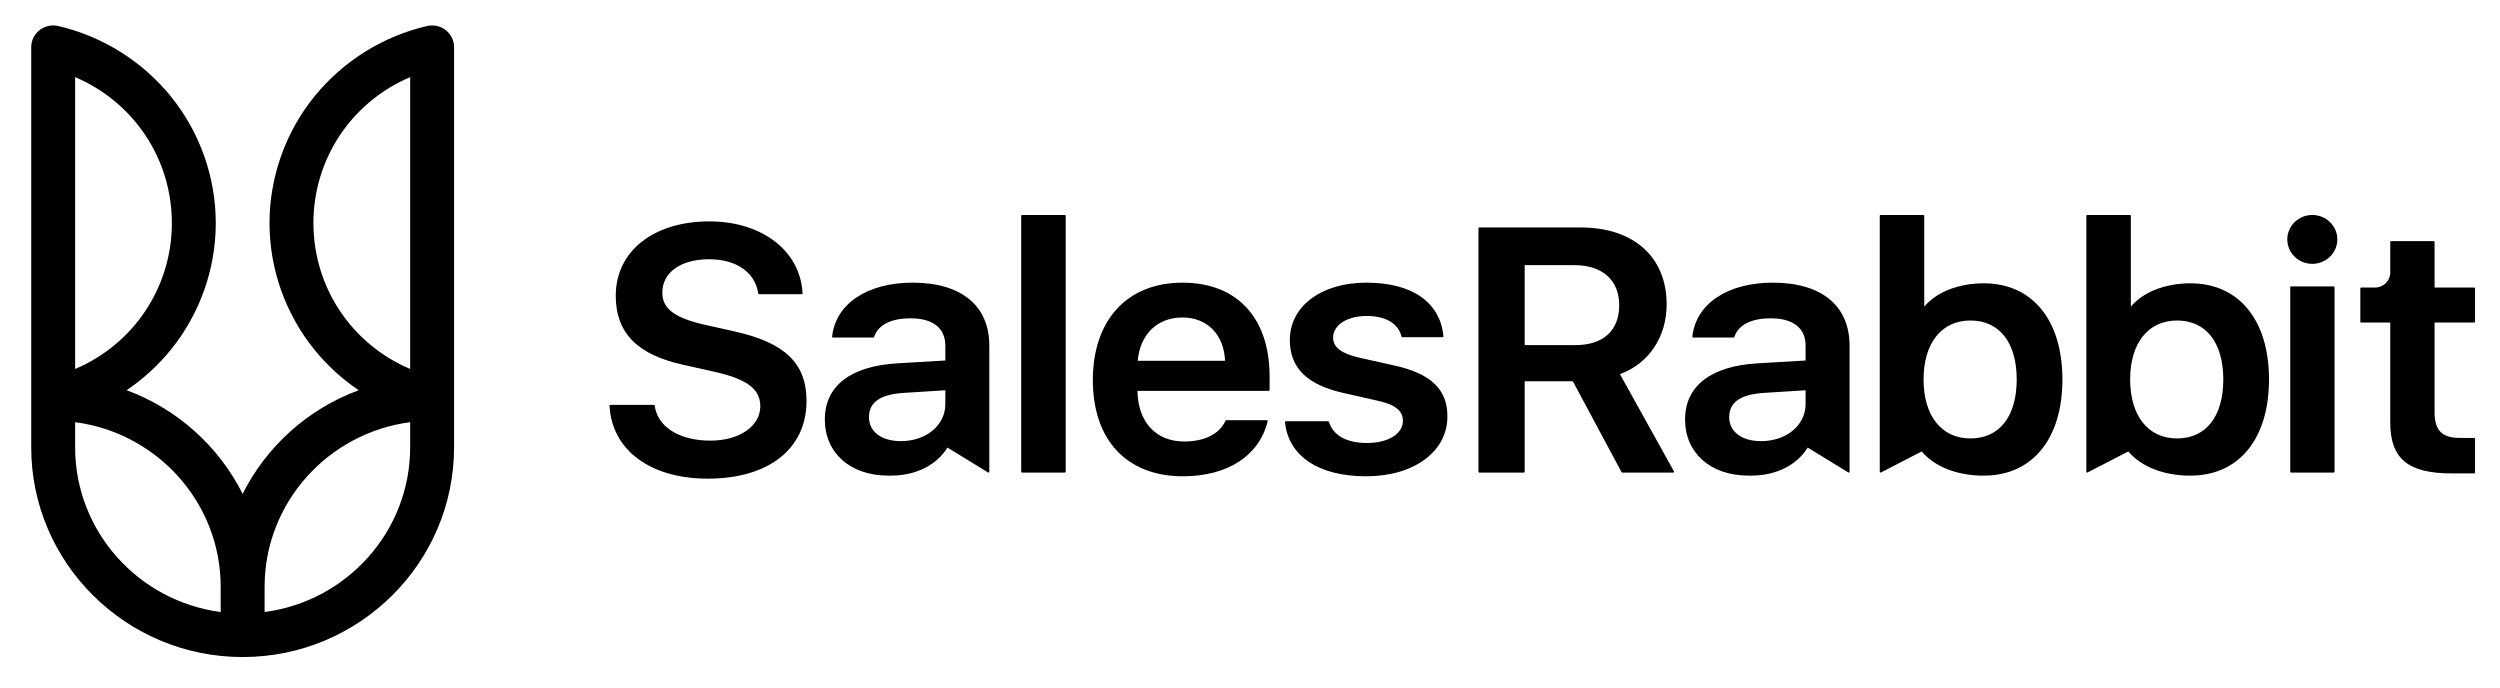
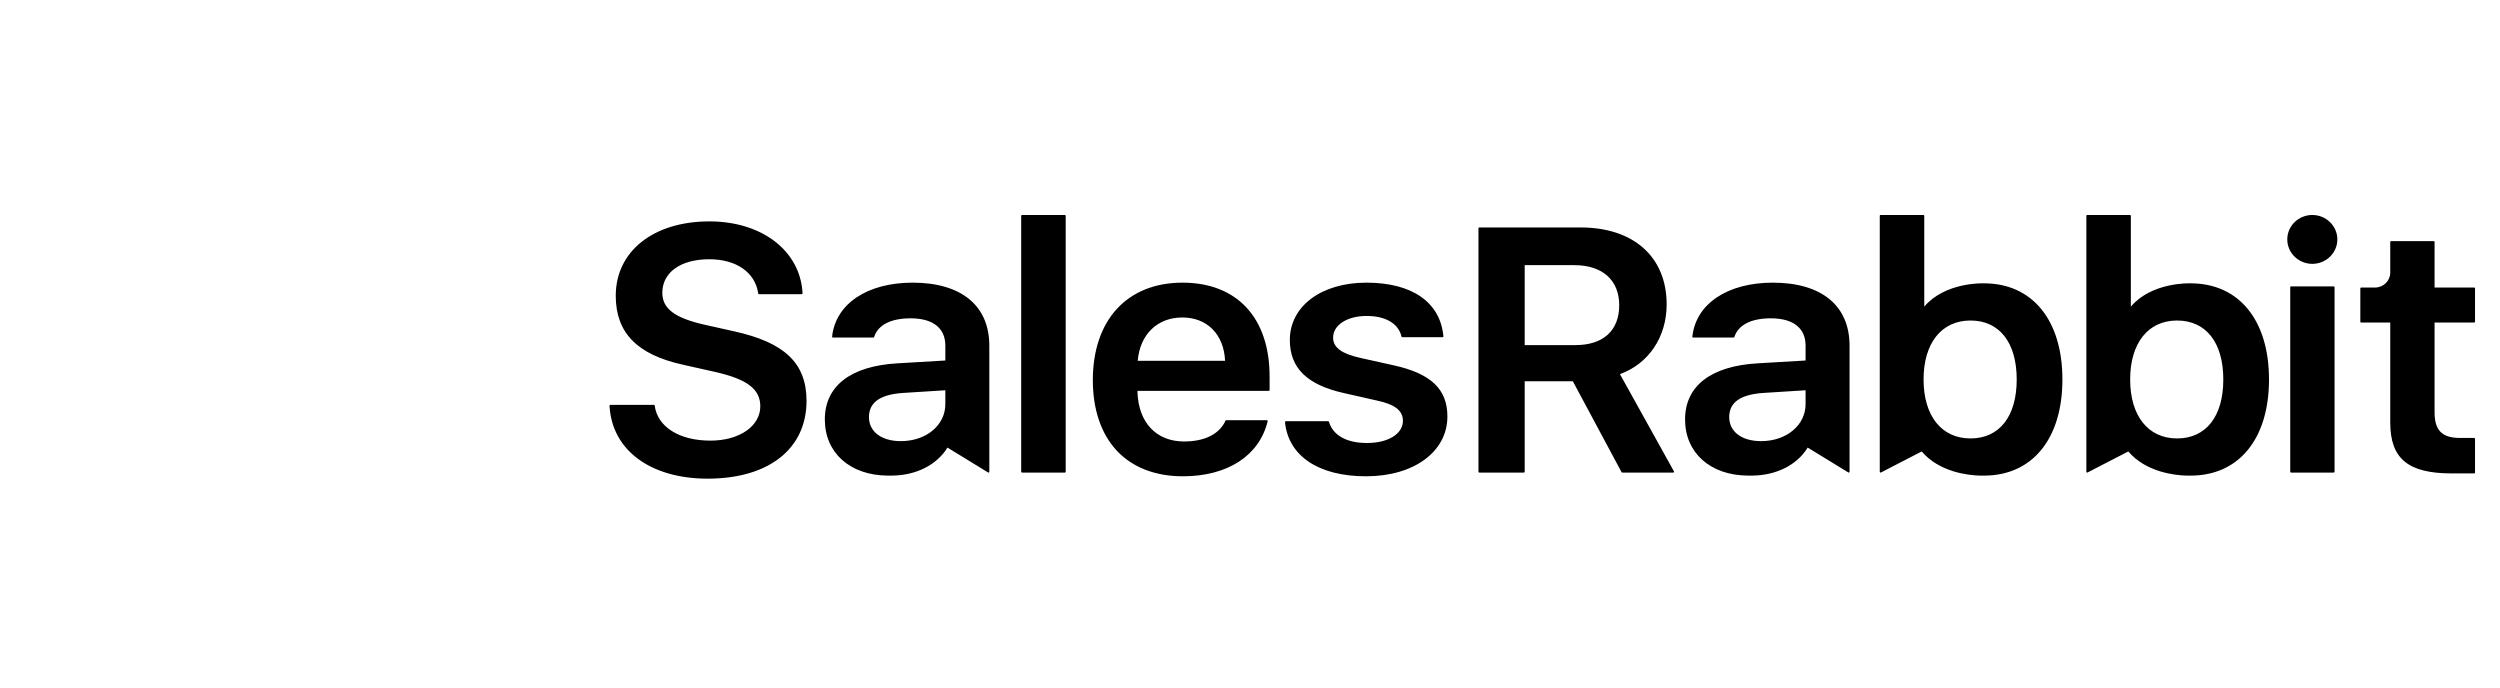
<svg xmlns="http://www.w3.org/2000/svg" xmlns:xlink="http://www.w3.org/1999/xlink" width="400px" height="110px" viewBox="0 0 400 110" version="1.1">
  <title>svg/SR_logo-lockup_black_02</title>
  <desc>Created with Sketch.</desc>
  <defs>
    <path d="M288.894,64.659 C288.894,68.035 285.832,70.582 281.774,70.582 C278.676,70.582 276.674,69.073 276.674,66.738 C276.674,64.368 278.481,63.102 282.197,62.866 L288.894,62.443 L288.894,64.659 Z M283.655,45.225 C276.387,45.225 271.331,48.619 270.773,53.871 C270.769,53.906 270.781,53.942 270.806,53.968 C270.83,53.995 270.865,54.009 270.901,54.009 L277.375,54.009 C277.431,54.009 277.481,53.973 277.498,53.921 C278.112,51.993 280.181,50.931 283.324,50.931 C286.915,50.931 288.894,52.488 288.894,55.315 L288.894,57.681 L281.213,58.133 C273.731,58.572 269.61,61.762 269.61,67.116 C269.61,72.444 273.64,76.051 279.64,76.097 C279.647,76.098 280.324,76.096 280.325,76.096 C284.213,76.068 287.531,74.394 289.232,71.612 L295.732,75.594 C295.772,75.618 295.822,75.619 295.863,75.597 C295.904,75.575 295.929,75.533 295.929,75.487 L295.929,55.315 C295.929,48.903 291.455,45.225 283.655,45.225 L283.655,45.225 Z M223.018,58.46 L217.679,57.271 C214.649,56.6 213.297,55.597 213.297,54.019 C213.297,52.011 215.547,50.553 218.647,50.553 C221.703,50.553 223.745,51.757 224.248,53.858 C224.262,53.915 224.314,53.955 224.374,53.955 L230.82,53.955 C230.855,53.955 230.89,53.94 230.915,53.914 C230.939,53.889 230.952,53.853 230.948,53.818 C230.442,48.357 225.948,45.225 218.619,45.225 C211.409,45.225 206.373,48.996 206.373,54.397 C206.373,58.875 209.121,61.575 215.021,62.89 L220.389,64.106 C223.209,64.715 224.466,65.709 224.466,67.332 C224.466,69.42 222.107,70.879 218.729,70.879 C215.46,70.879 213.292,69.673 212.628,67.485 C212.612,67.432 212.562,67.395 212.505,67.395 L205.727,67.395 C205.69,67.395 205.656,67.41 205.632,67.437 C205.607,67.462 205.595,67.497 205.598,67.533 C206.13,72.964 210.977,76.207 218.563,76.207 C226.23,76.207 231.585,72.269 231.585,66.63 C231.585,62.28 228.943,59.76 223.018,58.46 L223.018,58.46 Z M373.4,45.819 L366.567,45.819 C366.496,45.819 366.438,45.875 366.438,45.945 L366.438,75.487 C366.438,75.557 366.496,75.613 366.567,75.613 L373.4,75.613 C373.472,75.613 373.529,75.557 373.529,75.487 L373.529,45.945 C373.529,45.875 373.472,45.819 373.4,45.819 L373.4,45.819 Z M252.065,55.216 L243.95,55.216 L243.95,42.425 L251.899,42.425 C256.392,42.425 259.075,44.821 259.075,48.834 C259.075,52.89 256.52,55.216 252.065,55.216 L252.065,55.216 Z M259.193,59.865 C263.805,58.178 266.663,53.913 266.663,48.699 C266.663,41.11 261.387,36.394 252.895,36.394 L236.683,36.394 C236.612,36.394 236.554,36.451 236.554,36.52 L236.554,75.487 C236.554,75.557 236.612,75.613 236.683,75.613 L243.821,75.613 C243.892,75.613 243.95,75.557 243.95,75.487 L243.95,61.004 L251.656,61.004 L259.449,75.545 C259.471,75.587 259.514,75.613 259.563,75.613 L267.724,75.613 C267.769,75.613 267.812,75.589 267.835,75.551 C267.858,75.513 267.858,75.466 267.837,75.427 L259.193,59.865 Z M348.332,70.15 C343.702,70.15 340.825,66.535 340.825,60.716 C340.825,54.896 343.702,51.282 348.332,51.282 C352.964,51.282 355.729,54.809 355.729,60.716 C355.729,66.623 352.964,70.15 348.332,70.15 L348.332,70.15 Z M350.492,45.333 C350.302,45.326 344.271,45.127 340.936,49.061 L340.936,34.522 C340.936,34.452 340.879,34.396 340.807,34.396 L333.946,34.396 C333.875,34.396 333.818,34.452 333.818,34.522 L333.818,75.487 C333.818,75.531 333.841,75.572 333.88,75.595 C333.918,75.617 333.966,75.618 334.007,75.598 L340.526,72.233 C343.376,75.566 347.983,76.047 349.846,76.099 L350.49,76.099 C358.232,76.099 363.041,70.204 363.041,60.716 C363.041,51.228 358.232,45.334 350.492,45.333 L350.492,45.333 Z M151.255,64.659 C151.255,68.035 148.194,70.582 144.135,70.582 C141.037,70.582 139.035,69.073 139.035,66.738 C139.035,64.368 140.841,63.102 144.558,62.866 L151.255,62.443 L151.255,64.659 Z M146.017,45.225 C138.749,45.225 133.692,48.619 133.135,53.871 C133.13,53.906 133.143,53.942 133.167,53.968 C133.191,53.994 133.226,54.009 133.263,54.009 L139.737,54.009 C139.793,54.009 139.843,53.973 139.859,53.921 C140.473,51.993 142.542,50.931 145.684,50.931 C149.276,50.931 151.255,52.488 151.255,55.315 L151.255,57.681 L143.574,58.133 C136.092,58.572 131.972,61.762 131.972,67.116 C131.972,72.443 136.001,76.051 142.001,76.097 C142.009,76.098 142.685,76.096 142.687,76.096 C146.574,76.068 149.892,74.394 151.594,71.611 L158.093,75.594 C158.133,75.618 158.183,75.619 158.224,75.597 C158.265,75.575 158.291,75.533 158.291,75.487 L158.291,55.315 C158.291,48.903 153.817,45.225 146.017,45.225 L146.017,45.225 Z M182.036,57.728 C182.388,53.512 185.176,50.796 189.174,50.796 C193.155,50.796 195.826,53.512 196.012,57.728 L182.036,57.728 Z M189.202,45.225 C180.351,45.225 174.853,51.202 174.853,60.823 C174.853,65.522 176.178,69.421 178.683,72.102 C181.194,74.787 184.85,76.207 189.257,76.207 C196.418,76.207 201.492,72.91 202.828,67.388 C202.837,67.35 202.828,67.311 202.804,67.281 C202.779,67.251 202.742,67.233 202.703,67.233 L196.201,67.233 C196.15,67.233 196.104,67.262 196.083,67.308 C195.106,69.454 192.75,70.636 189.451,70.636 C185.018,70.636 182.163,67.62 181.999,62.768 L181.999,62.542 L203.007,62.542 C203.078,62.542 203.136,62.487 203.136,62.417 L203.136,60.257 C203.136,50.844 197.926,45.225 189.202,45.225 L189.202,45.225 Z M395.876,51.606 C395.947,51.606 396.005,51.55 396.005,51.48 L396.005,46.133 C396.005,46.064 395.947,46.008 395.876,46.008 L389.531,46.008 L389.531,38.708 C389.531,38.638 389.474,38.582 389.402,38.582 L382.569,38.582 C382.498,38.582 382.44,38.638 382.44,38.708 L382.44,43.62 C382.44,44.937 381.343,46.008 379.994,46.008 L377.783,46.008 C377.711,46.008 377.654,46.064 377.654,46.133 L377.654,51.48 C377.654,51.55 377.711,51.606 377.783,51.606 L382.44,51.606 L382.44,67.602 C382.44,73.388 385.291,75.747 392.28,75.747 L395.876,75.747 C395.947,75.747 396.005,75.692 396.005,75.622 L396.005,70.195 C396.005,70.125 395.947,70.068 395.876,70.068 L393.552,70.068 C390.734,70.068 389.531,68.846 389.531,65.982 L389.531,51.606 L395.876,51.606 Z M117.435,53.006 L112.842,51.979 C107.961,50.888 105.971,49.398 105.971,46.836 C105.971,43.582 108.917,41.48 113.477,41.48 C117.822,41.48 120.827,43.58 121.318,46.961 C121.327,47.023 121.381,47.069 121.445,47.069 L128.278,47.069 C128.314,47.069 128.348,47.055 128.372,47.03 C128.397,47.005 128.409,46.972 128.408,46.938 C128.071,40.157 121.943,35.422 113.505,35.422 C104.542,35.422 98.52,40.204 98.52,47.322 C98.52,53.236 101.936,56.742 109.271,58.354 L114.444,59.515 C119.562,60.676 121.648,62.268 121.648,65.009 C121.648,68.191 118.293,70.501 113.671,70.501 C108.687,70.501 105.186,68.297 104.752,64.886 C104.744,64.823 104.689,64.776 104.625,64.776 L97.653,64.776 C97.618,64.776 97.584,64.79 97.56,64.815 C97.535,64.84 97.522,64.873 97.524,64.908 C97.885,72.001 104.049,76.585 113.228,76.585 C122.984,76.585 129.044,71.818 129.044,64.145 C129.044,58.126 125.572,54.794 117.435,53.006 L117.435,53.006 Z M369.969,34.396 C367.761,34.396 365.965,36.15 365.965,38.306 C365.965,40.461 367.761,42.216 369.969,42.216 C372.178,42.216 373.975,40.461 373.975,38.306 C373.975,36.15 372.178,34.396 369.969,34.396 L369.969,34.396 Z M315.277,70.15 C310.647,70.15 307.77,66.535 307.77,60.716 C307.77,54.896 310.647,51.282 315.277,51.282 C319.909,51.282 322.674,54.809 322.674,60.716 C322.674,66.623 319.909,70.15 315.277,70.15 L315.277,70.15 Z M317.437,45.333 C317.246,45.326 311.217,45.127 307.881,49.061 L307.881,34.522 C307.881,34.452 307.823,34.396 307.752,34.396 L300.891,34.396 C300.857,34.396 300.824,34.409 300.8,34.433 C300.776,34.456 300.762,34.488 300.762,34.522 L300.762,75.487 C300.762,75.531 300.786,75.572 300.825,75.595 C300.863,75.618 300.911,75.618 300.952,75.598 L307.471,72.233 C310.321,75.566 314.928,76.047 316.79,76.099 L317.435,76.099 C325.177,76.099 329.986,70.204 329.986,60.716 C329.986,51.228 325.177,45.334 317.437,45.333 L317.437,45.333 Z M170.383,34.396 L163.522,34.396 C163.45,34.396 163.392,34.452 163.392,34.522 L163.392,75.487 C163.392,75.557 163.45,75.613 163.522,75.613 L170.383,75.613 C170.453,75.613 170.511,75.557 170.511,75.487 L170.511,34.522 C170.511,34.452 170.453,34.396 170.383,34.396 L170.383,34.396 Z" id="path-1" />
-     <path d="M69.081,4.07 C68.834,4.074 68.585,4.104 68.34,4.16 L68.34,4.16 C61.281,5.792 54.88,9.791 50.314,15.42 L50.314,15.42 C45.677,21.139 43.122,28.338 43.122,35.691 L43.122,35.691 C43.122,43.043 45.677,50.242 50.314,55.96 L50.314,55.96 C52.344,58.463 54.737,60.641 57.388,62.435 L57.388,62.435 C49.284,65.421 42.637,71.405 38.823,79.021 L38.823,79.021 C35.008,71.405 28.362,65.421 20.257,62.435 L20.257,62.435 C22.909,60.641 25.302,58.463 27.332,55.96 L27.332,55.96 C31.969,50.242 34.523,43.043 34.523,35.691 L34.523,35.691 C34.523,28.338 31.969,21.139 27.332,15.42 L27.332,15.42 C22.766,9.791 16.365,5.792 9.305,4.16 L9.305,4.16 C9.059,4.103 8.809,4.073 8.56,4.07 L8.56,4.07 L8.46,4.07 C7.691,4.08 6.938,4.34 6.324,4.824 L6.324,4.824 C5.484,5.485 4.995,6.49 4.995,7.553 L4.995,7.553 L4.995,71.575 C4.995,90.076 20.169,105.126 38.823,105.126 L38.823,105.126 C57.475,105.126 72.651,90.076 72.651,71.575 L72.651,71.575 L72.651,7.553 C72.651,6.49 72.161,5.485 71.322,4.824 L71.322,4.824 C70.709,4.342 69.959,4.081 69.192,4.07 L69.192,4.07 L69.081,4.07 Z M50.148,35.691 C50.148,25.341 56.327,16.284 65.625,12.344 L65.625,12.344 L65.625,59.037 C56.327,55.097 50.148,46.039 50.148,35.691 L50.148,35.691 Z M12.021,12.344 C21.319,16.284 27.497,25.341 27.497,35.691 L27.497,35.691 C27.497,46.039 21.319,55.097 12.021,59.037 L12.021,59.037 L12.021,12.344 Z M42.336,93.896 C42.336,80.42 52.502,69.263 65.625,67.55 L65.625,67.55 L65.625,71.575 C65.625,85.052 55.46,96.21 42.336,97.922 L42.336,97.922 L42.336,93.896 Z M12.021,71.575 L12.021,67.55 C25.144,69.263 35.31,80.42 35.31,93.896 L35.31,93.896 L35.31,97.922 C22.186,96.21 12.021,85.052 12.021,71.575 L12.021,71.575 Z" id="path-3" />
  </defs>
  <g id="Page-1" stroke="none" stroke-width="1" fill="none" fill-rule="evenodd">
    <g id="SR_logo-lockup_black_02">
      <mask id="mask-2" fill="white">
        <use xlink:href="#path-1" />
      </mask>
      <use id="Fill-1" fill="#000000" xlink:href="#path-1" />
      <mask id="mask-4" fill="white">
        <use xlink:href="#path-3" />
      </mask>
      <use id="Fill-3" fill="#000000" xlink:href="#path-3" />
    </g>
  </g>
</svg>